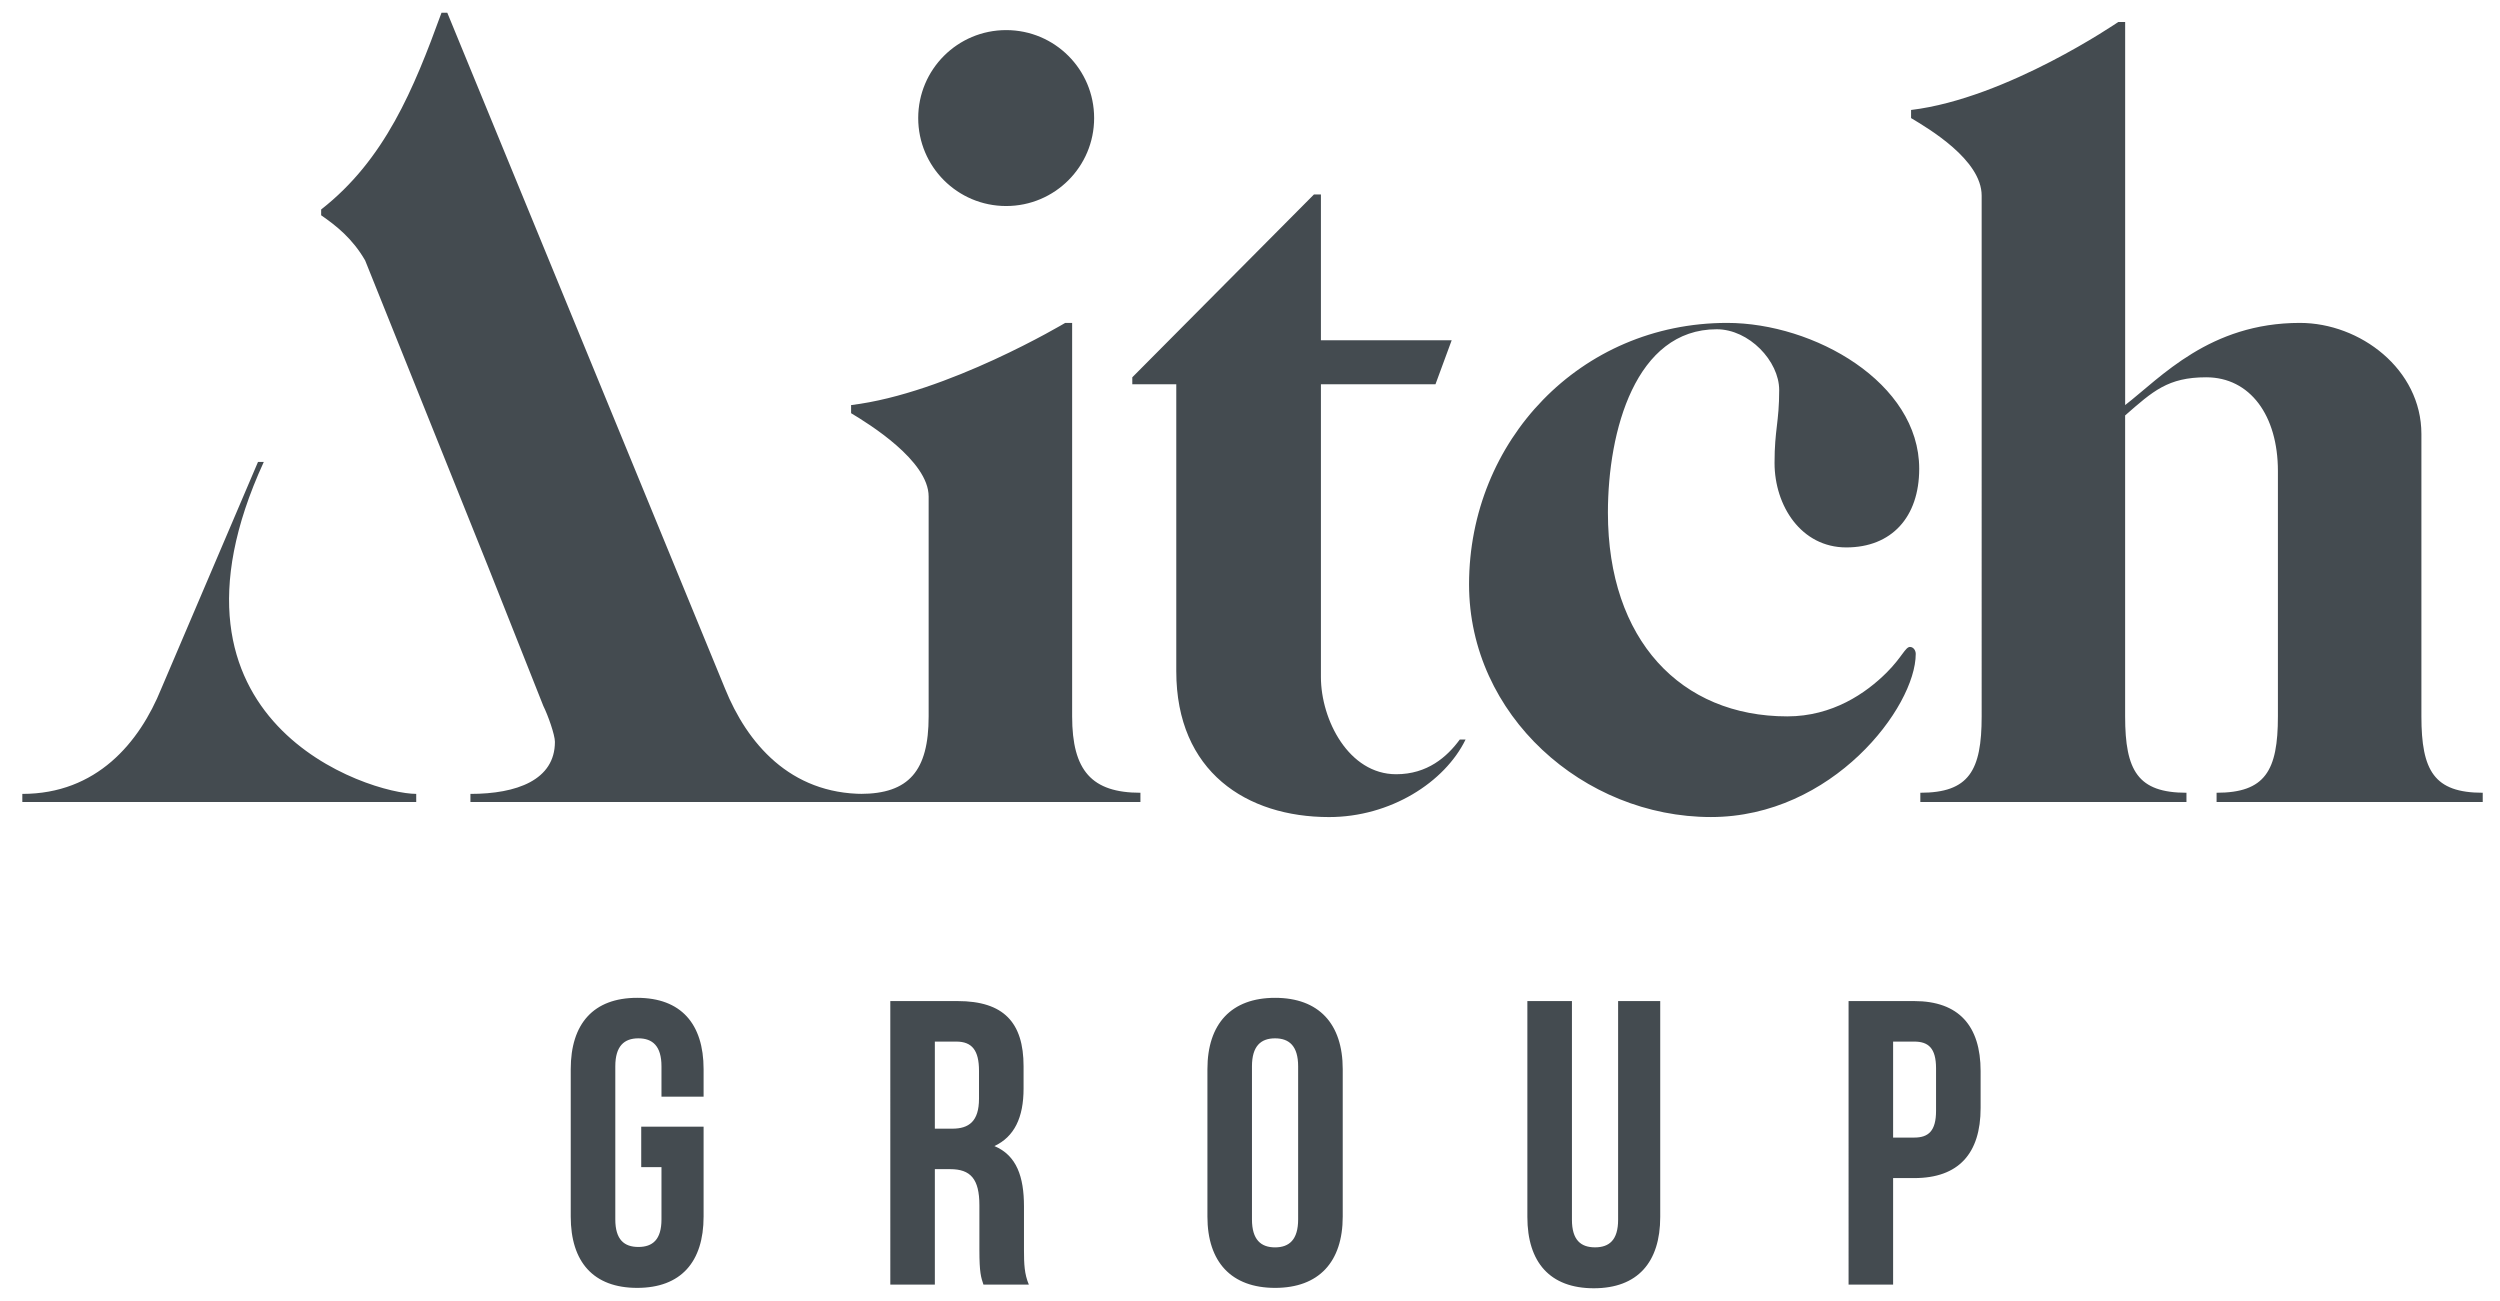
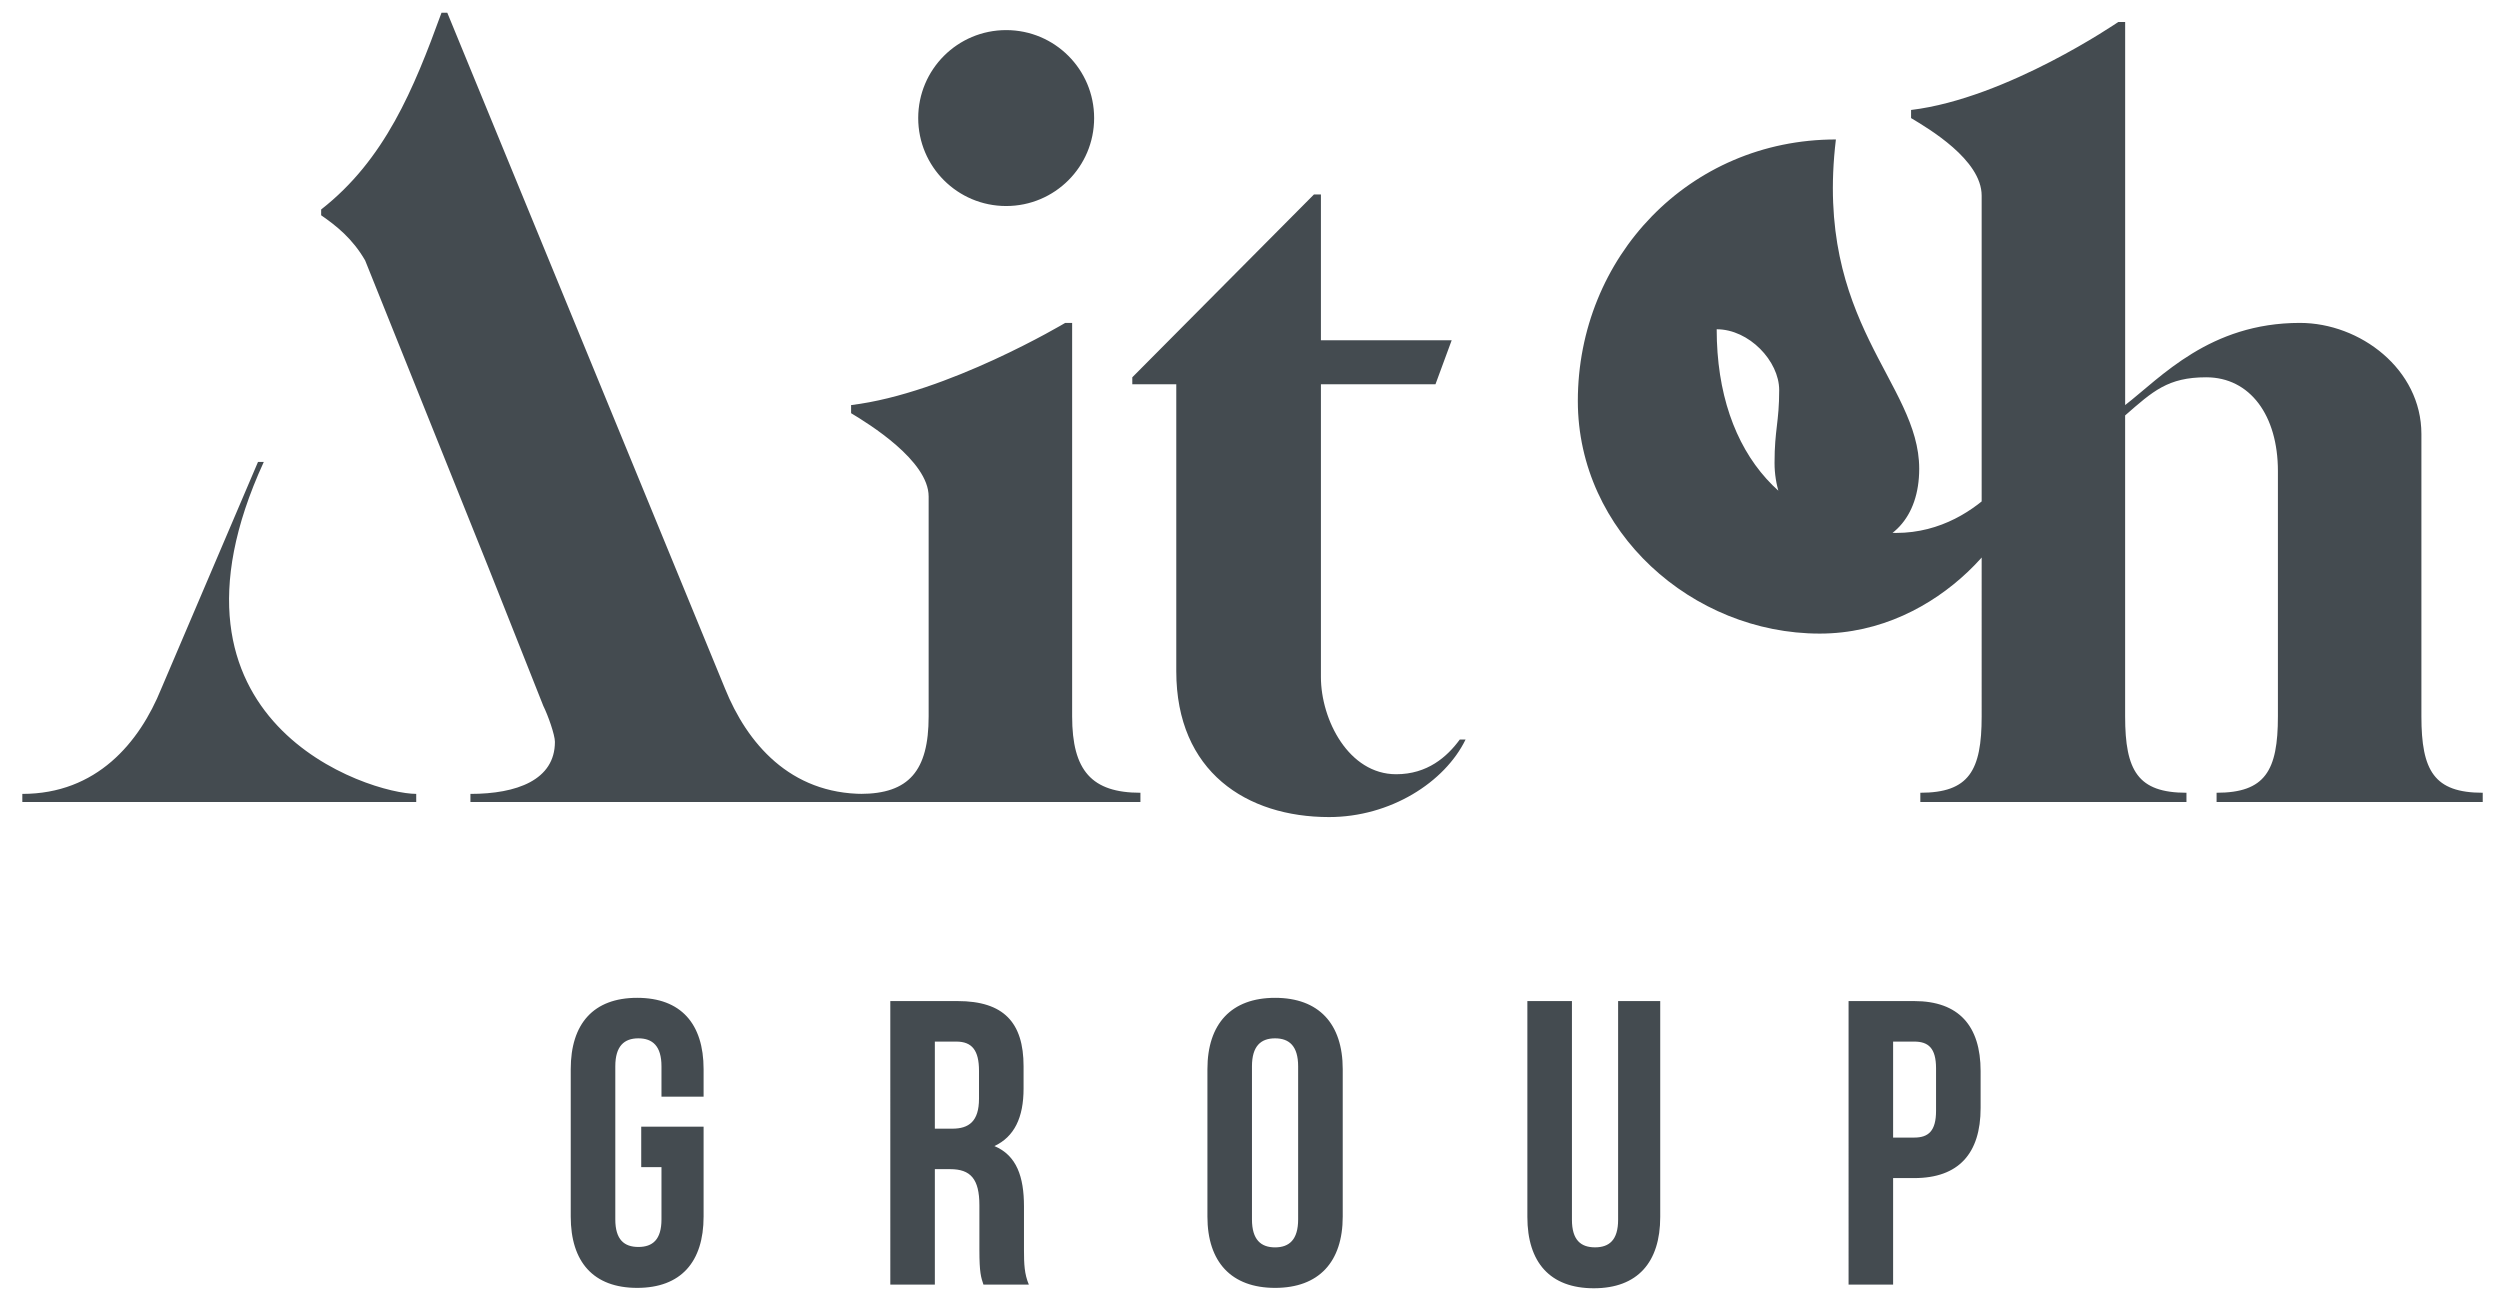
<svg xmlns="http://www.w3.org/2000/svg" version="1.1" id="Layer_1" x="0px" y="0px" viewBox="0 0 98 51" enable-background="new 0 0 98 51" xml:space="preserve">
-   <path fill="#444B50" d="M14.313,10.208c-0.499-0.862-1.134-1.361-1.724-1.769V8.212c2.495-1.951,3.629-4.718,4.718-7.712h0.227  l10.887,26.493c0.862,2.132,2.541,4.128,5.444,4.128v0.318H18.441v-0.318c1.815,0,3.312-0.544,3.312-2.041  c0-0.272-0.272-1.043-0.454-1.406l-2.177-5.489L14.313,10.208z M33.726,31.439v-0.319c1.905,0,2.677-0.906,2.677-3.038v-8.619  c0-1.406-2.359-2.858-3.04-3.266v-0.318c3.765-0.454,8.393-3.221,8.393-3.221h0.272v15.424c0,2.132,0.771,2.994,2.677,2.994v0.363  H33.726z M39.442,1.18c1.905,0,3.448,1.542,3.448,3.448s-1.542,3.448-3.448,3.448s-3.448-1.542-3.448-3.448S37.537,1.18,39.442,1.18  z M54.729,30.35c1.225,0,1.996-0.68,2.495-1.361h0.227c-0.816,1.678-2.949,3.04-5.353,3.04c-3.221,0-5.988-1.769-5.988-5.716v-11.25  h-1.724V14.79l7.122-7.168h0.272v5.716h5.126l-0.635,1.724h-4.491v11.477C51.781,28.218,52.869,30.35,54.729,30.35z M75.233,18.374  c0,1.905-1.089,3.085-2.858,3.085c-1.769,0-2.813-1.633-2.813-3.312c0-1.316,0.182-1.588,0.182-2.858c0-1.134-1.18-2.382-2.45-2.382  c-3.176,0-4.264,3.97-4.264,7.191c0,4.99,2.858,7.984,7.032,7.984c1.769,0,3.085-0.907,3.901-1.724  c0.59-0.59,0.726-0.998,0.907-0.998c0.136,0,0.227,0.136,0.227,0.272c0,2.087-3.266,6.396-8.029,6.396  c-4.99,0-9.481-3.992-9.481-9.118c0-5.625,4.355-10.252,10.116-10.252C71.104,12.658,75.233,14.992,75.233,18.374z M94.919,17.013  v11.069c0,2.132,0.499,2.994,2.404,2.994v0.363H86.89v-0.363c1.905,0,2.404-0.862,2.404-2.994v-9.617  c0-2.177-1.089-3.675-2.813-3.675c-1.497,0-2.087,0.543-3.176,1.495v11.797c0,2.132,0.499,2.994,2.404,2.994v0.363H75.277v-0.363  c1.905,0,2.404-0.862,2.404-2.994V7.668c0-1.406-2.087-2.631-2.767-3.039V4.311c3.765-0.454,8.12-3.448,8.12-3.448h0.272v15.016  c1.406-1.089,3.312-3.221,6.85-3.221C92.515,12.658,94.919,14.472,94.919,17.013z M10.34,18.109h-0.227l-3.788,8.879  c-0.863,2.135-2.543,4.133-5.45,4.133v0.318h15.441V31.12C14.498,31.12,5.634,28.347,10.34,18.109 M25.136,44.165h2.445v3.525  c0,1.779-0.889,2.795-2.604,2.795c-1.715,0-2.604-1.016-2.604-2.795v-5.78c0-1.778,0.889-2.795,2.604-2.795  c1.715,0,2.604,1.016,2.604,2.795v1.08h-1.651v-1.191c0-0.794-0.349-1.096-0.905-1.096s-0.905,0.302-0.905,1.096v6.002  c0,0.794,0.349,1.08,0.905,1.08s0.905-0.286,0.905-1.08v-2.048h-0.794V44.165z M38.551,50.357c-0.095-0.286-0.159-0.46-0.159-1.366  v-1.747c0-1.032-0.349-1.413-1.143-1.413h-0.603v4.525h-1.746V39.242h2.636c1.81,0,2.588,0.841,2.588,2.556v0.873  c0,1.143-0.365,1.89-1.143,2.255c0.873,0.365,1.159,1.207,1.159,2.366v1.715c0,0.54,0.016,0.937,0.191,1.35H38.551z M36.646,40.83  v3.414h0.683c0.651,0,1.048-0.286,1.048-1.175v-1.096c0-0.794-0.27-1.143-0.889-1.143H36.646z M47.331,41.91  c0-1.778,0.937-2.795,2.652-2.795s2.652,1.016,2.652,2.795v5.78c0,1.779-0.937,2.795-2.652,2.795s-2.652-1.016-2.652-2.795V41.91z   M49.077,47.801c0,0.794,0.349,1.096,0.905,1.096s0.905-0.302,0.905-1.096v-6.002c0-0.794-0.349-1.096-0.905-1.096  s-0.905,0.302-0.905,1.096V47.801z M61.62,39.242v8.574c0,0.794,0.349,1.08,0.905,1.08s0.905-0.286,0.905-1.08v-8.574h1.651v8.463  c0,1.778-0.889,2.795-2.604,2.795c-1.715,0-2.604-1.016-2.604-2.795v-8.463H61.62z M77.64,41.989v1.445  c0,1.778-0.858,2.747-2.604,2.747H74.21v4.176h-1.746V39.242h2.572C76.782,39.242,77.64,40.211,77.64,41.989z M74.21,40.83v3.763  h0.826c0.556,0,0.857-0.254,0.857-1.048v-1.667c0-0.794-0.302-1.048-0.857-1.048H74.21z" />
+   <path fill="#444B50" d="M14.313,10.208c-0.499-0.862-1.134-1.361-1.724-1.769V8.212c2.495-1.951,3.629-4.718,4.718-7.712h0.227  l10.887,26.493c0.862,2.132,2.541,4.128,5.444,4.128v0.318H18.441v-0.318c1.815,0,3.312-0.544,3.312-2.041  c0-0.272-0.272-1.043-0.454-1.406l-2.177-5.489L14.313,10.208z M33.726,31.439v-0.319c1.905,0,2.677-0.906,2.677-3.038v-8.619  c0-1.406-2.359-2.858-3.04-3.266v-0.318c3.765-0.454,8.393-3.221,8.393-3.221h0.272v15.424c0,2.132,0.771,2.994,2.677,2.994v0.363  H33.726z M39.442,1.18c1.905,0,3.448,1.542,3.448,3.448s-1.542,3.448-3.448,3.448s-3.448-1.542-3.448-3.448S37.537,1.18,39.442,1.18  z M54.729,30.35c1.225,0,1.996-0.68,2.495-1.361h0.227c-0.816,1.678-2.949,3.04-5.353,3.04c-3.221,0-5.988-1.769-5.988-5.716v-11.25  h-1.724V14.79l7.122-7.168h0.272v5.716h5.126l-0.635,1.724h-4.491v11.477C51.781,28.218,52.869,30.35,54.729,30.35z M75.233,18.374  c0,1.905-1.089,3.085-2.858,3.085c-1.769,0-2.813-1.633-2.813-3.312c0-1.316,0.182-1.588,0.182-2.858c0-1.134-1.18-2.382-2.45-2.382  c0,4.99,2.858,7.984,7.032,7.984c1.769,0,3.085-0.907,3.901-1.724  c0.59-0.59,0.726-0.998,0.907-0.998c0.136,0,0.227,0.136,0.227,0.272c0,2.087-3.266,6.396-8.029,6.396  c-4.99,0-9.481-3.992-9.481-9.118c0-5.625,4.355-10.252,10.116-10.252C71.104,12.658,75.233,14.992,75.233,18.374z M94.919,17.013  v11.069c0,2.132,0.499,2.994,2.404,2.994v0.363H86.89v-0.363c1.905,0,2.404-0.862,2.404-2.994v-9.617  c0-2.177-1.089-3.675-2.813-3.675c-1.497,0-2.087,0.543-3.176,1.495v11.797c0,2.132,0.499,2.994,2.404,2.994v0.363H75.277v-0.363  c1.905,0,2.404-0.862,2.404-2.994V7.668c0-1.406-2.087-2.631-2.767-3.039V4.311c3.765-0.454,8.12-3.448,8.12-3.448h0.272v15.016  c1.406-1.089,3.312-3.221,6.85-3.221C92.515,12.658,94.919,14.472,94.919,17.013z M10.34,18.109h-0.227l-3.788,8.879  c-0.863,2.135-2.543,4.133-5.45,4.133v0.318h15.441V31.12C14.498,31.12,5.634,28.347,10.34,18.109 M25.136,44.165h2.445v3.525  c0,1.779-0.889,2.795-2.604,2.795c-1.715,0-2.604-1.016-2.604-2.795v-5.78c0-1.778,0.889-2.795,2.604-2.795  c1.715,0,2.604,1.016,2.604,2.795v1.08h-1.651v-1.191c0-0.794-0.349-1.096-0.905-1.096s-0.905,0.302-0.905,1.096v6.002  c0,0.794,0.349,1.08,0.905,1.08s0.905-0.286,0.905-1.08v-2.048h-0.794V44.165z M38.551,50.357c-0.095-0.286-0.159-0.46-0.159-1.366  v-1.747c0-1.032-0.349-1.413-1.143-1.413h-0.603v4.525h-1.746V39.242h2.636c1.81,0,2.588,0.841,2.588,2.556v0.873  c0,1.143-0.365,1.89-1.143,2.255c0.873,0.365,1.159,1.207,1.159,2.366v1.715c0,0.54,0.016,0.937,0.191,1.35H38.551z M36.646,40.83  v3.414h0.683c0.651,0,1.048-0.286,1.048-1.175v-1.096c0-0.794-0.27-1.143-0.889-1.143H36.646z M47.331,41.91  c0-1.778,0.937-2.795,2.652-2.795s2.652,1.016,2.652,2.795v5.78c0,1.779-0.937,2.795-2.652,2.795s-2.652-1.016-2.652-2.795V41.91z   M49.077,47.801c0,0.794,0.349,1.096,0.905,1.096s0.905-0.302,0.905-1.096v-6.002c0-0.794-0.349-1.096-0.905-1.096  s-0.905,0.302-0.905,1.096V47.801z M61.62,39.242v8.574c0,0.794,0.349,1.08,0.905,1.08s0.905-0.286,0.905-1.08v-8.574h1.651v8.463  c0,1.778-0.889,2.795-2.604,2.795c-1.715,0-2.604-1.016-2.604-2.795v-8.463H61.62z M77.64,41.989v1.445  c0,1.778-0.858,2.747-2.604,2.747H74.21v4.176h-1.746V39.242h2.572C76.782,39.242,77.64,40.211,77.64,41.989z M74.21,40.83v3.763  h0.826c0.556,0,0.857-0.254,0.857-1.048v-1.667c0-0.794-0.302-1.048-0.857-1.048H74.21z" />
</svg>